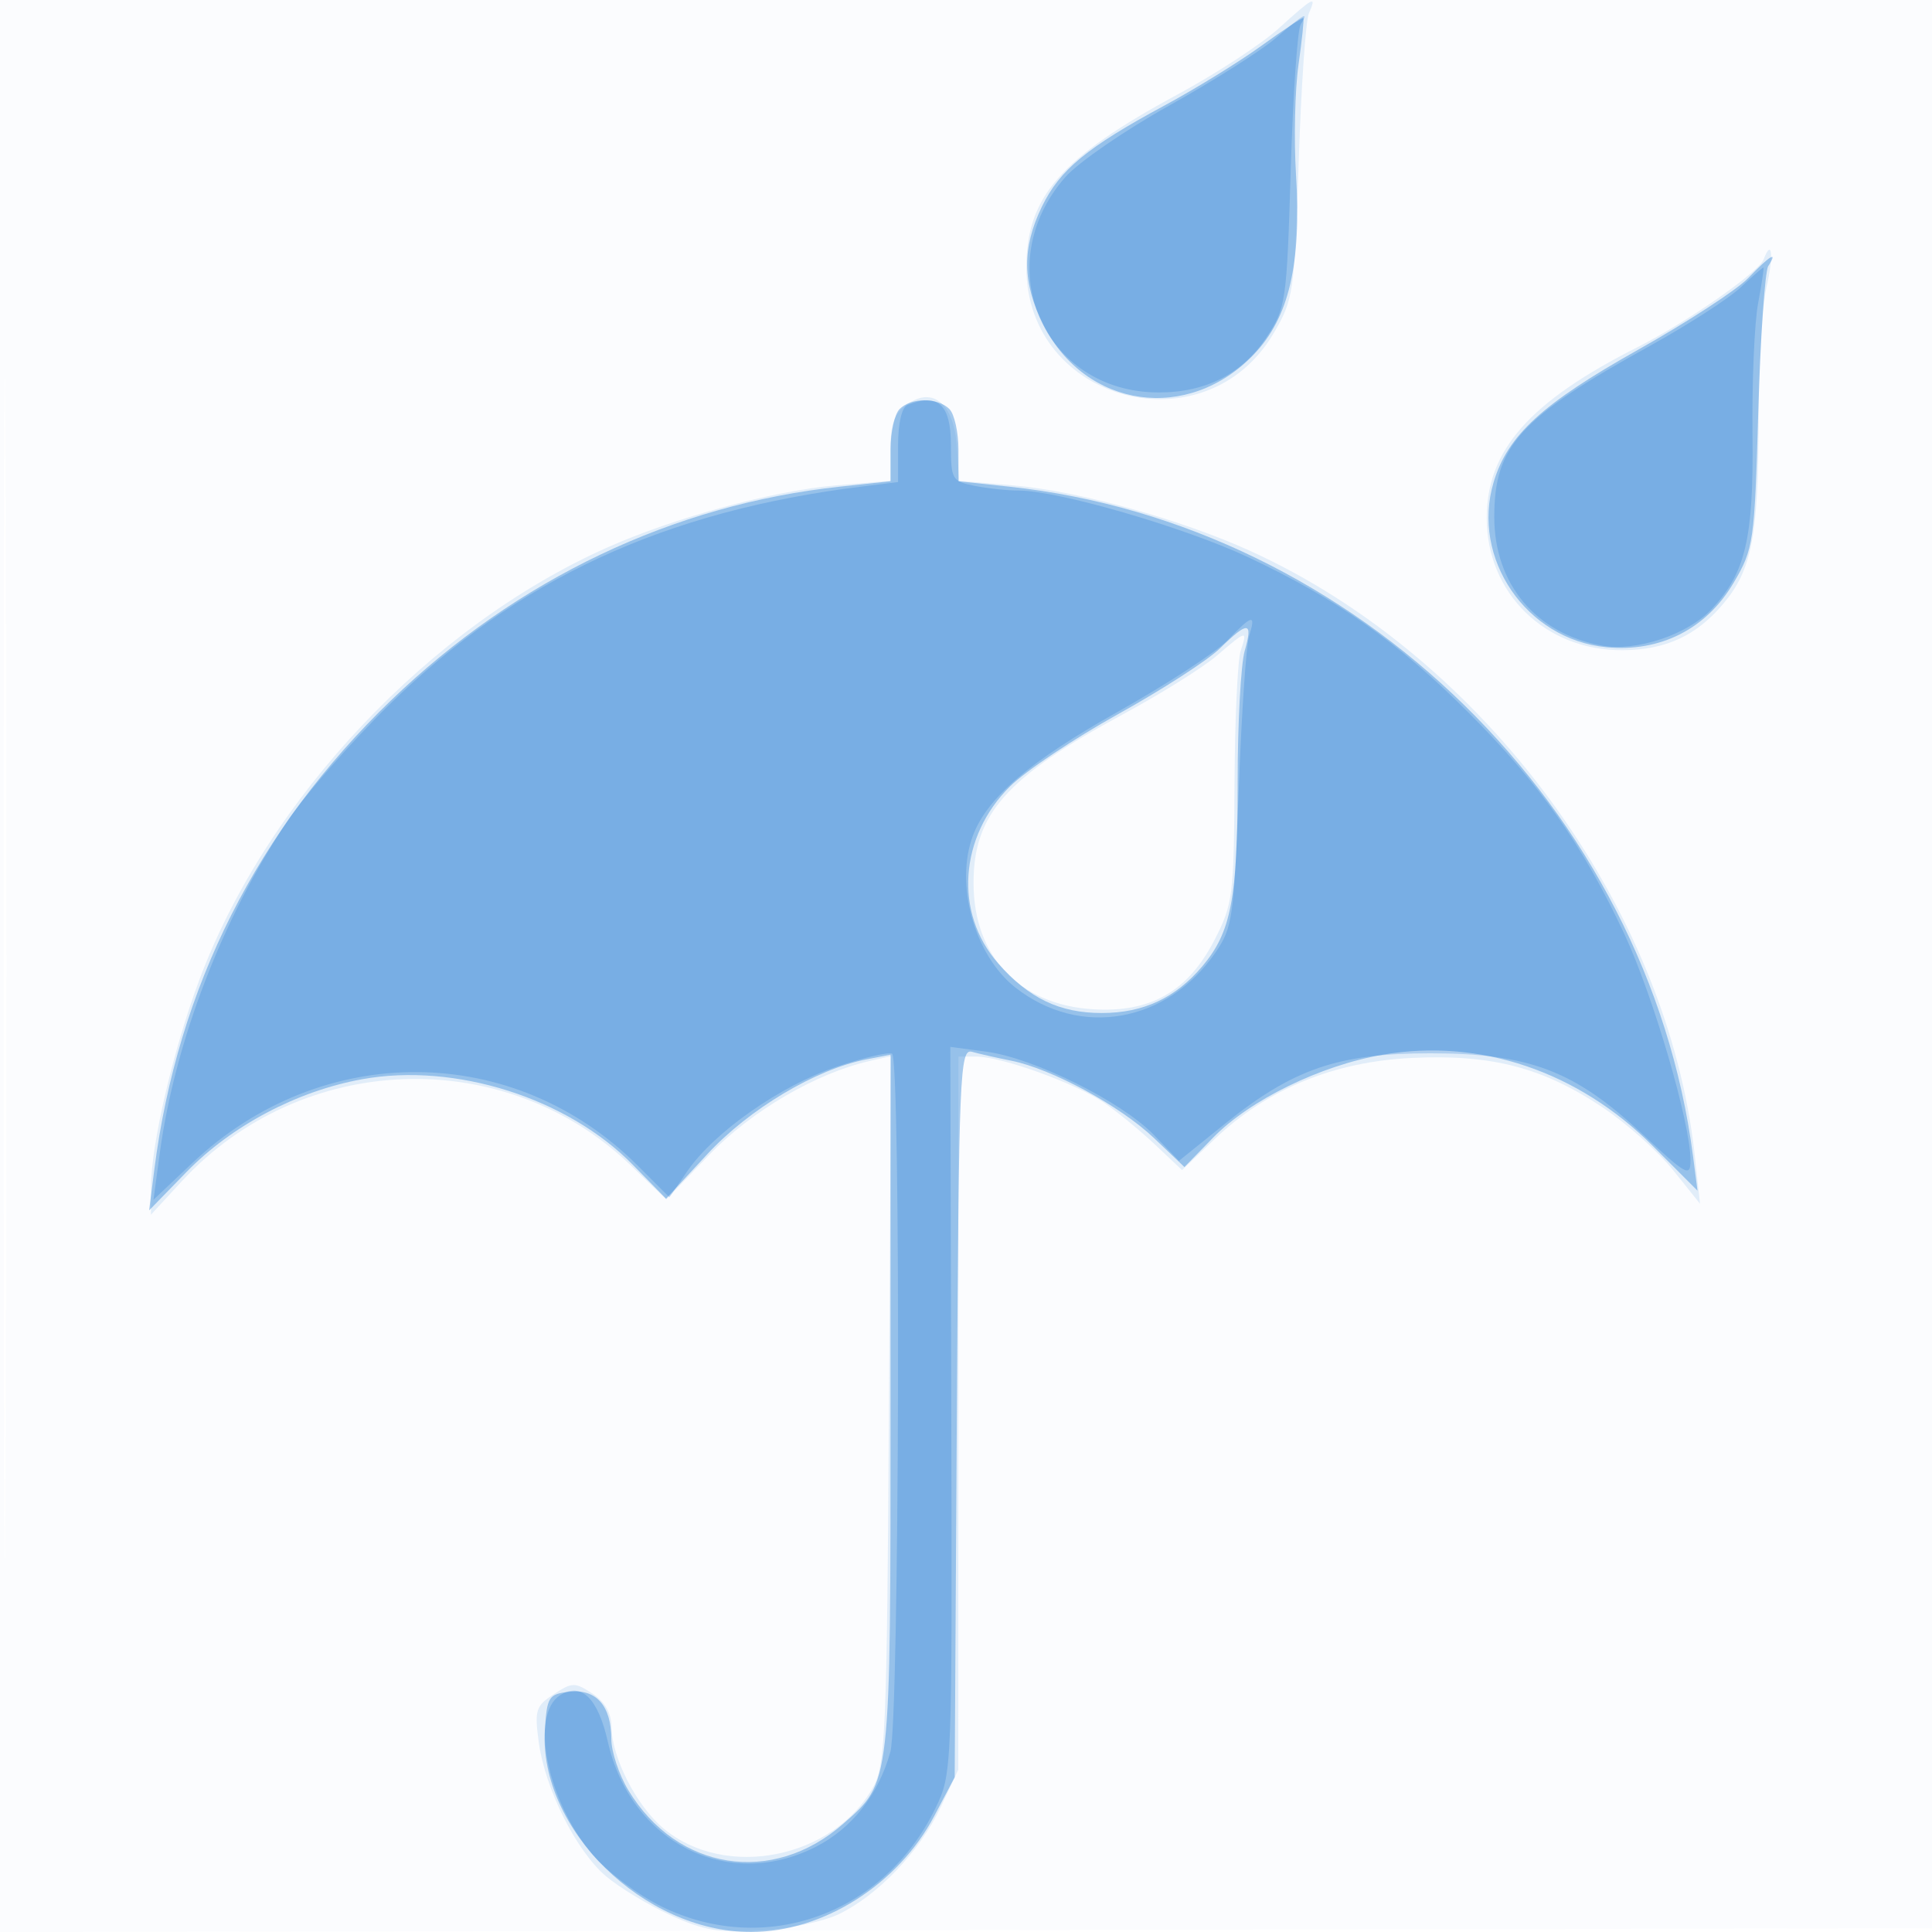
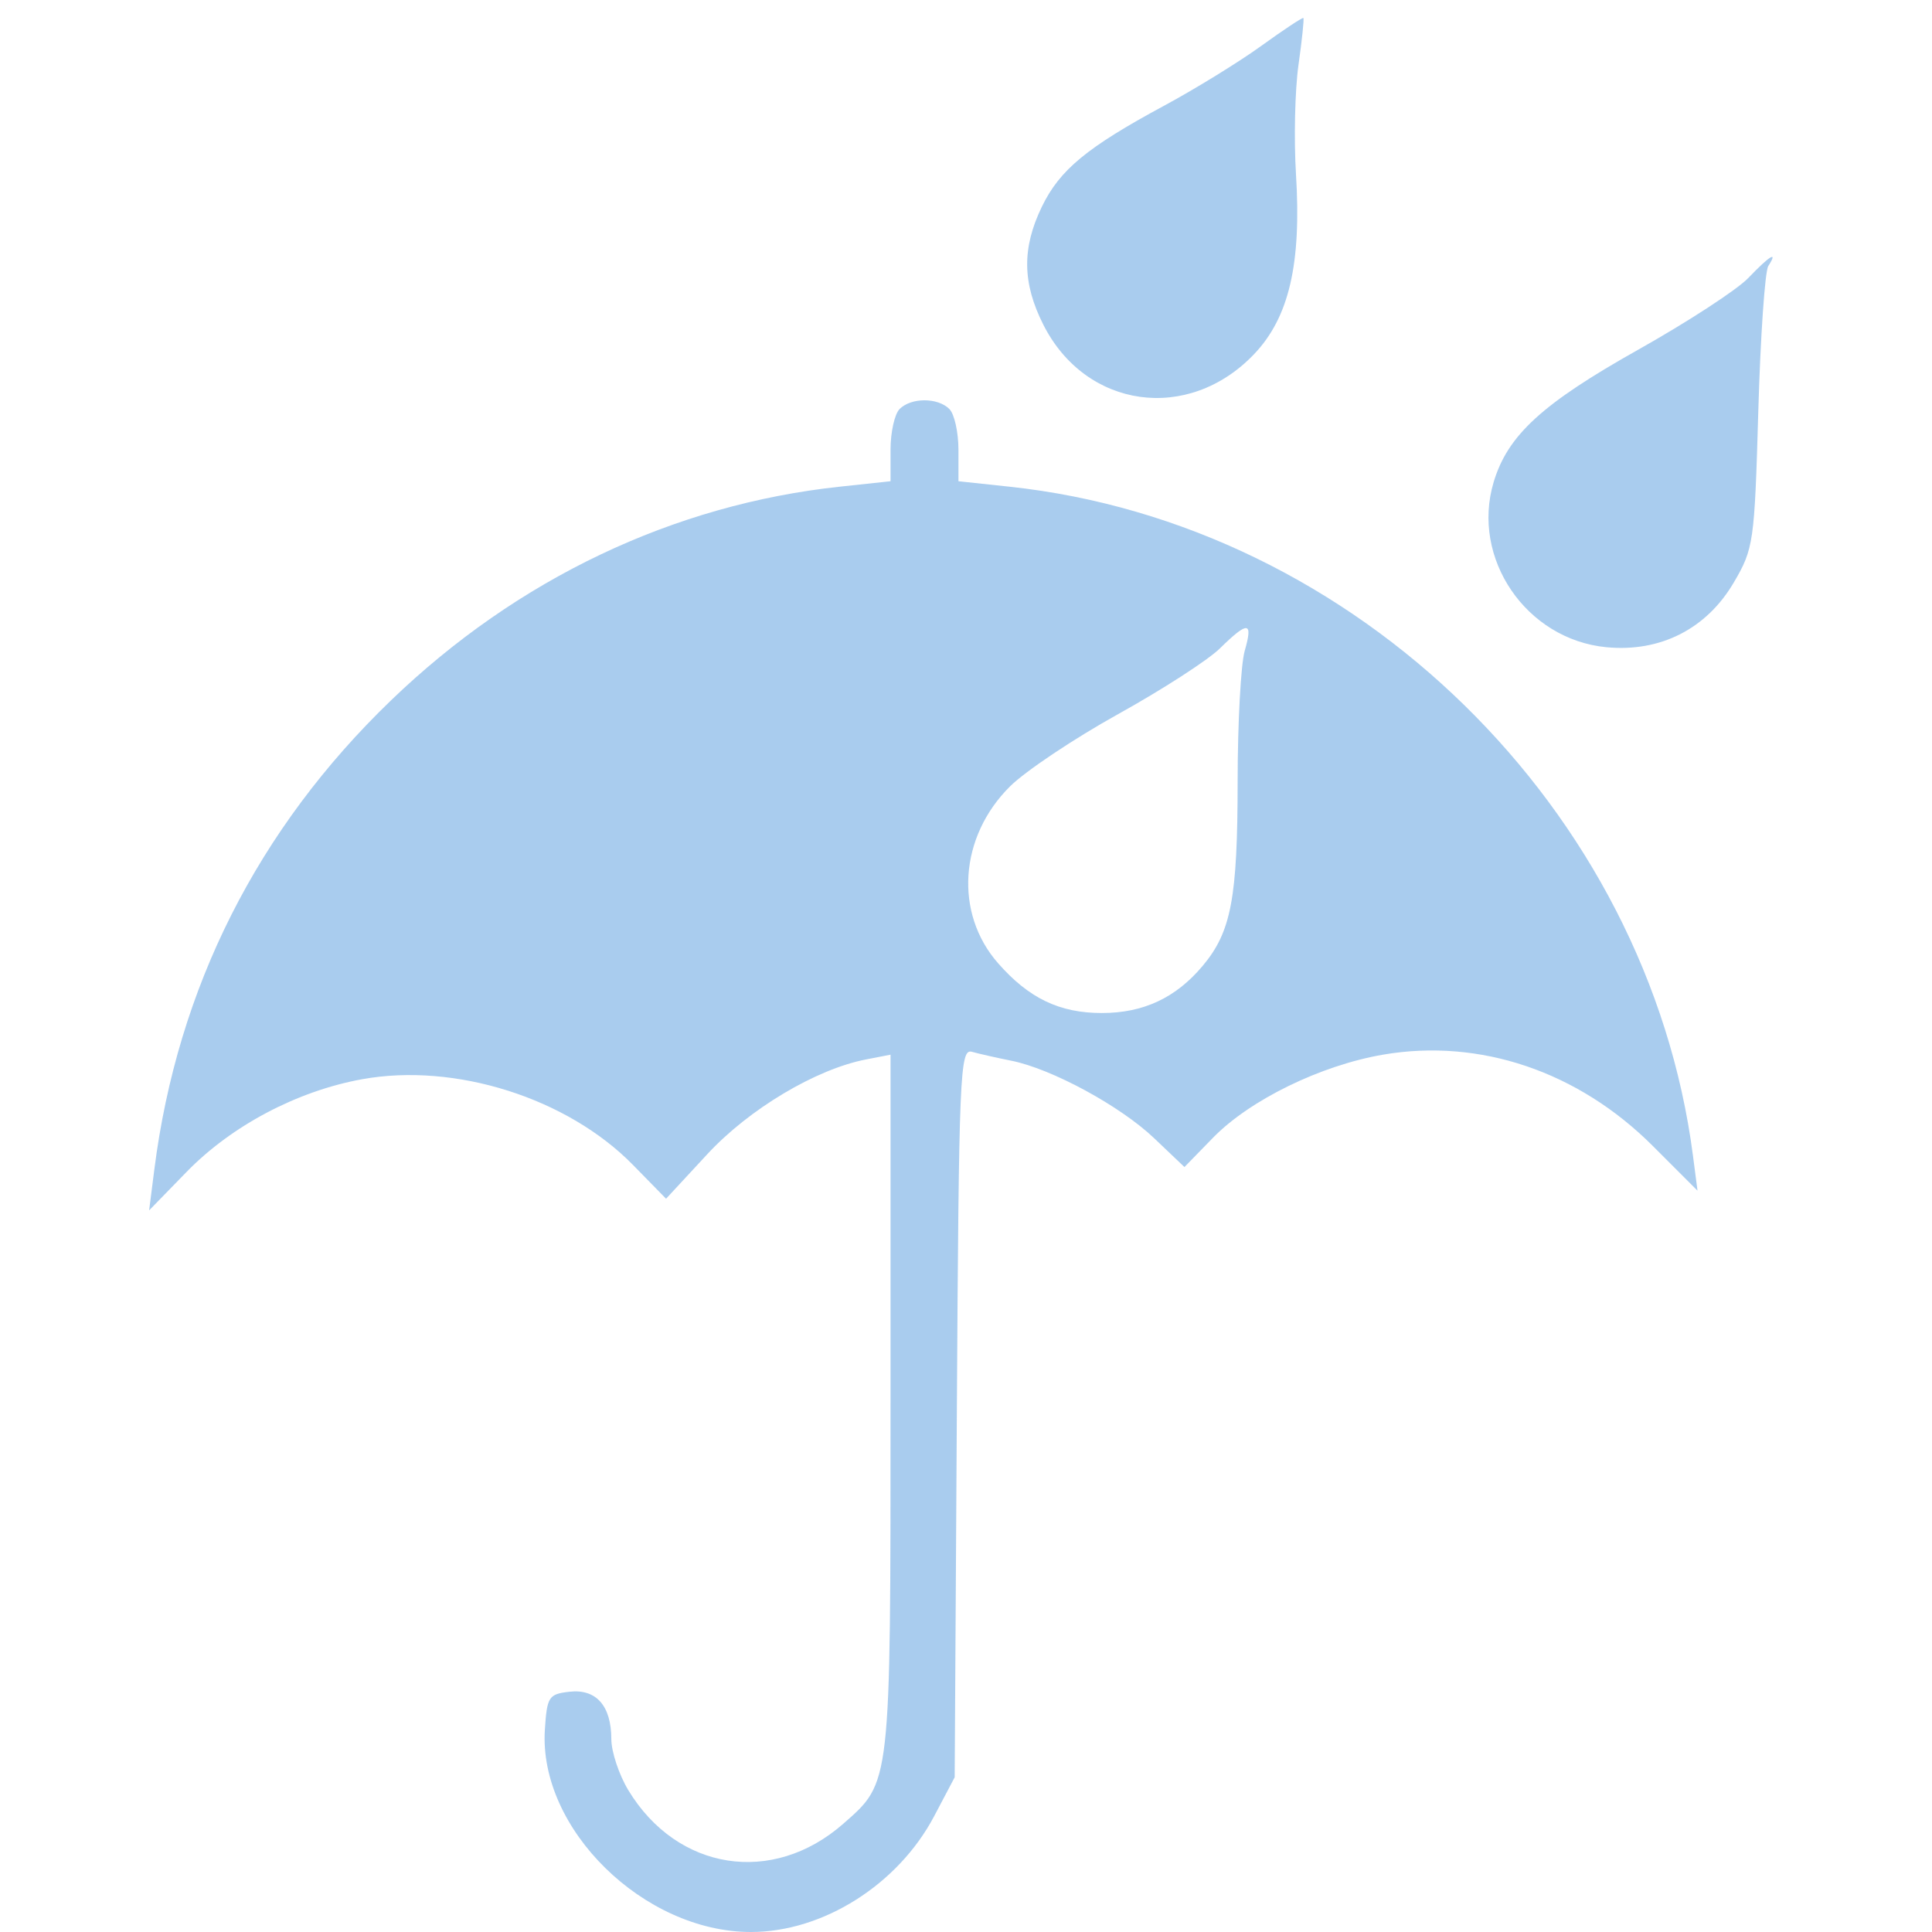
<svg xmlns="http://www.w3.org/2000/svg" width="256" height="256">
-   <path fill-opacity=".016" d="M0 128.004v128.004l128.25-.254 128.25-.254.254-127.75L257.008 0H0v128.004m.485.496c0 70.4.119 99.053.265 63.672.146-35.38.146-92.98 0-128C.604 29.153.485 58.1.485 128.5" fill="#1976D2" fill-rule="evenodd" />
-   <path fill-opacity=".111" d="M169.388 3.804c-2.261 2.048-8.266 5.967-13.344 8.709C140.546 20.884 136 26.086 136 35.451c0 17.837 23.695 24.131 32.764 8.703 2.63-4.474 2.759-5.351 3.318-22.654.321-9.9.931-18.788 1.357-19.75 1.069-2.415.654-2.204-4.051 2.054m64.297 30.574c-.653 1.701-10.16 8.318-16.685 11.613-14.332 7.236-20 13.656-20 22.651 0 10.017 7.802 17.59 18.04 17.511 5.693-.044 9.741-1.915 13.302-6.148 3.775-4.486 4.643-8.944 4.677-24.005.016-7.425.485-15.472 1.04-17.882.986-4.276.747-6.662-.374-3.74M120.204 53.57c-1.69 1.184-2.204 2.545-2.204 5.84v4.297l-7.28.615c-8.222.695-21.295 4.246-30.21 8.205-23.548 10.458-45.102 33.29-54.096 57.304C22.925 139.146 20 151.736 20 157.435v3.52l4.077-4.422c15.847-17.193 42.731-18.182 59.424-2.186l4.785 4.584 5.749-5.968c5.576-5.787 14.143-10.781 21.253-12.389l2.787-.631-.287 46.779c-.261 42.319-.455 47.083-2.037 49.976-5.238 9.579-19.663 12.454-27.864 5.554-3.58-3.013-6.832-9.398-6.865-13.479-.014-1.79-.881-3.29-2.522-4.365-2.324-1.523-2.685-1.517-5.122.08-2.395 1.569-2.567 2.119-1.989 6.365.844 6.202 4.971 14.428 8.912 17.761 1.759 1.488 5.596 3.808 8.526 5.154 4.408 2.027 6.478 2.379 12 2.042 3.67-.223 8.315-1.202 10.323-2.175 5.199-2.518 10.731-8.323 13.472-14.135l2.358-5 .01-47.25L127 140h2.343c3.368 0 13.186 3.544 16.946 6.116 1.766 1.209 4.815 3.712 6.775 5.563l3.565 3.364 4.377-4.163c6.922-6.586 15.742-10.204 26.075-10.698 10.592-.507 17.428 1.279 25.394 6.634 3.127 2.102 7.282 5.815 9.235 8.253l3.55 4.431-.69-6.348c-3.595-33.024-27.922-66.102-58.969-80.179-9.211-4.177-22.784-7.929-31.272-8.647l-7.231-.611-.299-4.492c-.38-5.706-3.141-8.073-6.595-5.653m40.994 33.337c-1.817 1.555-7.372 5.024-12.345 7.71C133.31 103.011 129 107.871 129 117c0 9.736 6.057 16.132 15.848 16.735 7.626.469 12.569-2.359 16.093-9.208 2.409-4.681 2.564-5.885 2.637-20.5.042-8.54.41-16.54.817-17.777.924-2.809.831-2.79-3.197.657" fill="#1976D2" fill-rule="evenodd" />
  <path fill-opacity=".372" d="M167.117 6.085c-2.961 2.137-8.718 5.684-12.793 7.882-10.306 5.558-13.899 8.524-16.274 13.429-2.653 5.481-2.594 10.104.2 15.634 5.626 11.137 19.21 13.035 27.92 3.902 4.638-4.863 6.293-11.973 5.554-23.852-.288-4.632-.14-11.14.33-14.463.47-3.323.762-6.127.65-6.23-.112-.103-2.627 1.561-5.587 3.698m64.541 30.75c-1.493 1.559-8.056 5.834-14.583 9.5-12.725 7.147-17.296 11.334-19.159 17.552-3.027 10.104 4.316 20.852 14.944 21.874 7.149.686 13.276-2.431 16.887-8.593 2.618-4.467 2.738-5.309 3.236-22.654.284-9.907.881-18.576 1.326-19.264 1.35-2.086.217-1.409-2.651 1.585M119.2 54.2c-.66.66-1.2 3.083-1.2 5.384v4.183l-6.695.717c-22.069 2.363-42.761 12.209-59.476 28.301-17.681 17.022-28.311 38.079-31.376 62.155l-.693 5.44 4.965-5.097c5.977-6.137 14.659-10.721 23.259-12.28 12.314-2.233 27.197 2.478 35.894 11.362l4.378 4.472 5.464-5.901c5.542-5.986 14.376-11.26 21.03-12.554l3.25-.632v46.157c0 50.894.08 50.181-6.265 55.753-9.358 8.216-22.007 6.24-28.479-4.45-1.235-2.041-2.248-5.086-2.251-6.769-.007-4.422-2.006-6.681-5.554-6.277-2.749.313-2.972.657-3.253 5.029C71.352 242.318 85.287 256 99.5 256c9.562 0 19.503-6.287 24.29-15.362l2.71-5.138.287-48.306c.267-45.054.401-48.273 2-47.824.942.264 3.288.795 5.213 1.179 5.357 1.07 14.431 5.99 18.916 10.256l4.03 3.834 3.777-3.875c4.89-5.018 14.268-9.599 22.554-11.019 12.813-2.194 25.85 2.222 35.734 12.106l5.919 5.919-.603-4.635c-5.976-45.91-44.62-83.729-90.577-88.646l-6.75-.722v-4.183c0-2.301-.54-4.724-1.2-5.384-1.543-1.543-5.057-1.543-6.6 0m42.436 31.725c-1.574 1.546-7.633 5.458-13.464 8.693-5.83 3.235-12.281 7.546-14.334 9.579-6.736 6.672-7.421 16.791-1.588 23.435 4.081 4.648 8.146 6.599 13.75 6.599 5.498 0 9.788-2.002 13.342-6.226 3.803-4.519 4.646-8.963 4.652-24.512.003-7.703.425-15.466.936-17.25 1.128-3.931.454-3.996-3.294-.318" fill="#1976D2" fill-rule="evenodd" />
-   <path fill-opacity=".243" d="M169 5.084c-1.925 1.651-8.279 5.67-14.121 8.93-5.841 3.26-12.01 7.51-13.708 9.444C130.92 35.133 138.241 52 153.559 52c6.233 0 11.068-2.48 14.27-7.318 2.558-3.866 2.67-4.64 3.196-22.094.299-9.948.892-18.65 1.318-19.338 1.133-1.827.556-1.511-3.343 1.834m61.645 32.997c-1.57 1.476-6.987 4.966-12.037 7.756C201.383 55.352 198 59.072 198 68.5c0 8.885 5.514 15.463 14.293 17.052 4.506.816 11.335-1.463 14.509-4.841 4.489-4.779 5.568-9.359 5.413-22.986-.08-7.026.252-14.9.737-17.499.486-2.598.808-4.748.715-4.776-.092-.029-1.452 1.155-3.022 2.631M120.25 53.662c-.759.307-1.25 2.411-1.25 5.36v4.855l-4.75.587C88.067 67.695 68.543 76.723 51.459 93.5c-5.041 4.95-11.088 11.872-13.438 15.381-8.538 12.749-14.846 29.178-16.839 43.856l-.847 6.237 5.156-4.877c17.124-16.196 42.621-16.037 59.025.367l4.186 4.185 2.37-3.459c3.548-5.178 12.355-11.345 19.763-13.838 3.619-1.218 6.936-1.994 7.372-1.724 1.185.732.974 88.18-.223 92.49-1.583 5.7-5.123 10.191-9.954 12.632-11.663 5.892-24.487-.626-27.493-13.974-1.292-5.738-3.507-7.911-6.287-6.17-4.104 2.569-1.758 14.104 4.309 21.192 1.921 2.244 6.02 5.317 9.11 6.829 13.688 6.697 29.476 1.033 36.276-13.013 2.215-4.575 2.227-4.879 2.103-52.749l-.125-48.147 4.789.636c6.271.834 17.91 6.611 22.146 10.991l3.358 3.473 6.099-4.915c9.039-7.283 15.007-9.332 27.185-9.332 13.111 0 19.132 2.282 28.067 10.641 5.906 5.524 6.433 5.813 6.433 3.531 0-4.941-4.948-21.837-8.805-30.068-5.506-11.75-11.221-19.859-20.616-29.254s-17.504-15.11-29.254-20.616C156.906 69.86 140.167 65 134.997 65c-1.511 0-4.153-.281-5.872-.625-2.976-.595-3.125-.853-3.125-5.393 0-5.38-1.701-6.954-5.75-5.32m42.408 31.173c-1.493 1.559-8.056 5.834-14.583 9.5-11.587 6.507-17.237 11.331-19.142 16.341-2.448 6.44.181 15.909 5.602 20.173 8.565 6.737 20.122 4.703 26.545-4.671 2.24-3.269 2.444-4.707 3.062-21.59.364-9.949.983-19.101 1.376-20.338.936-2.944.42-2.839-2.86.585" fill="#1976D2" fill-rule="evenodd" />
</svg>